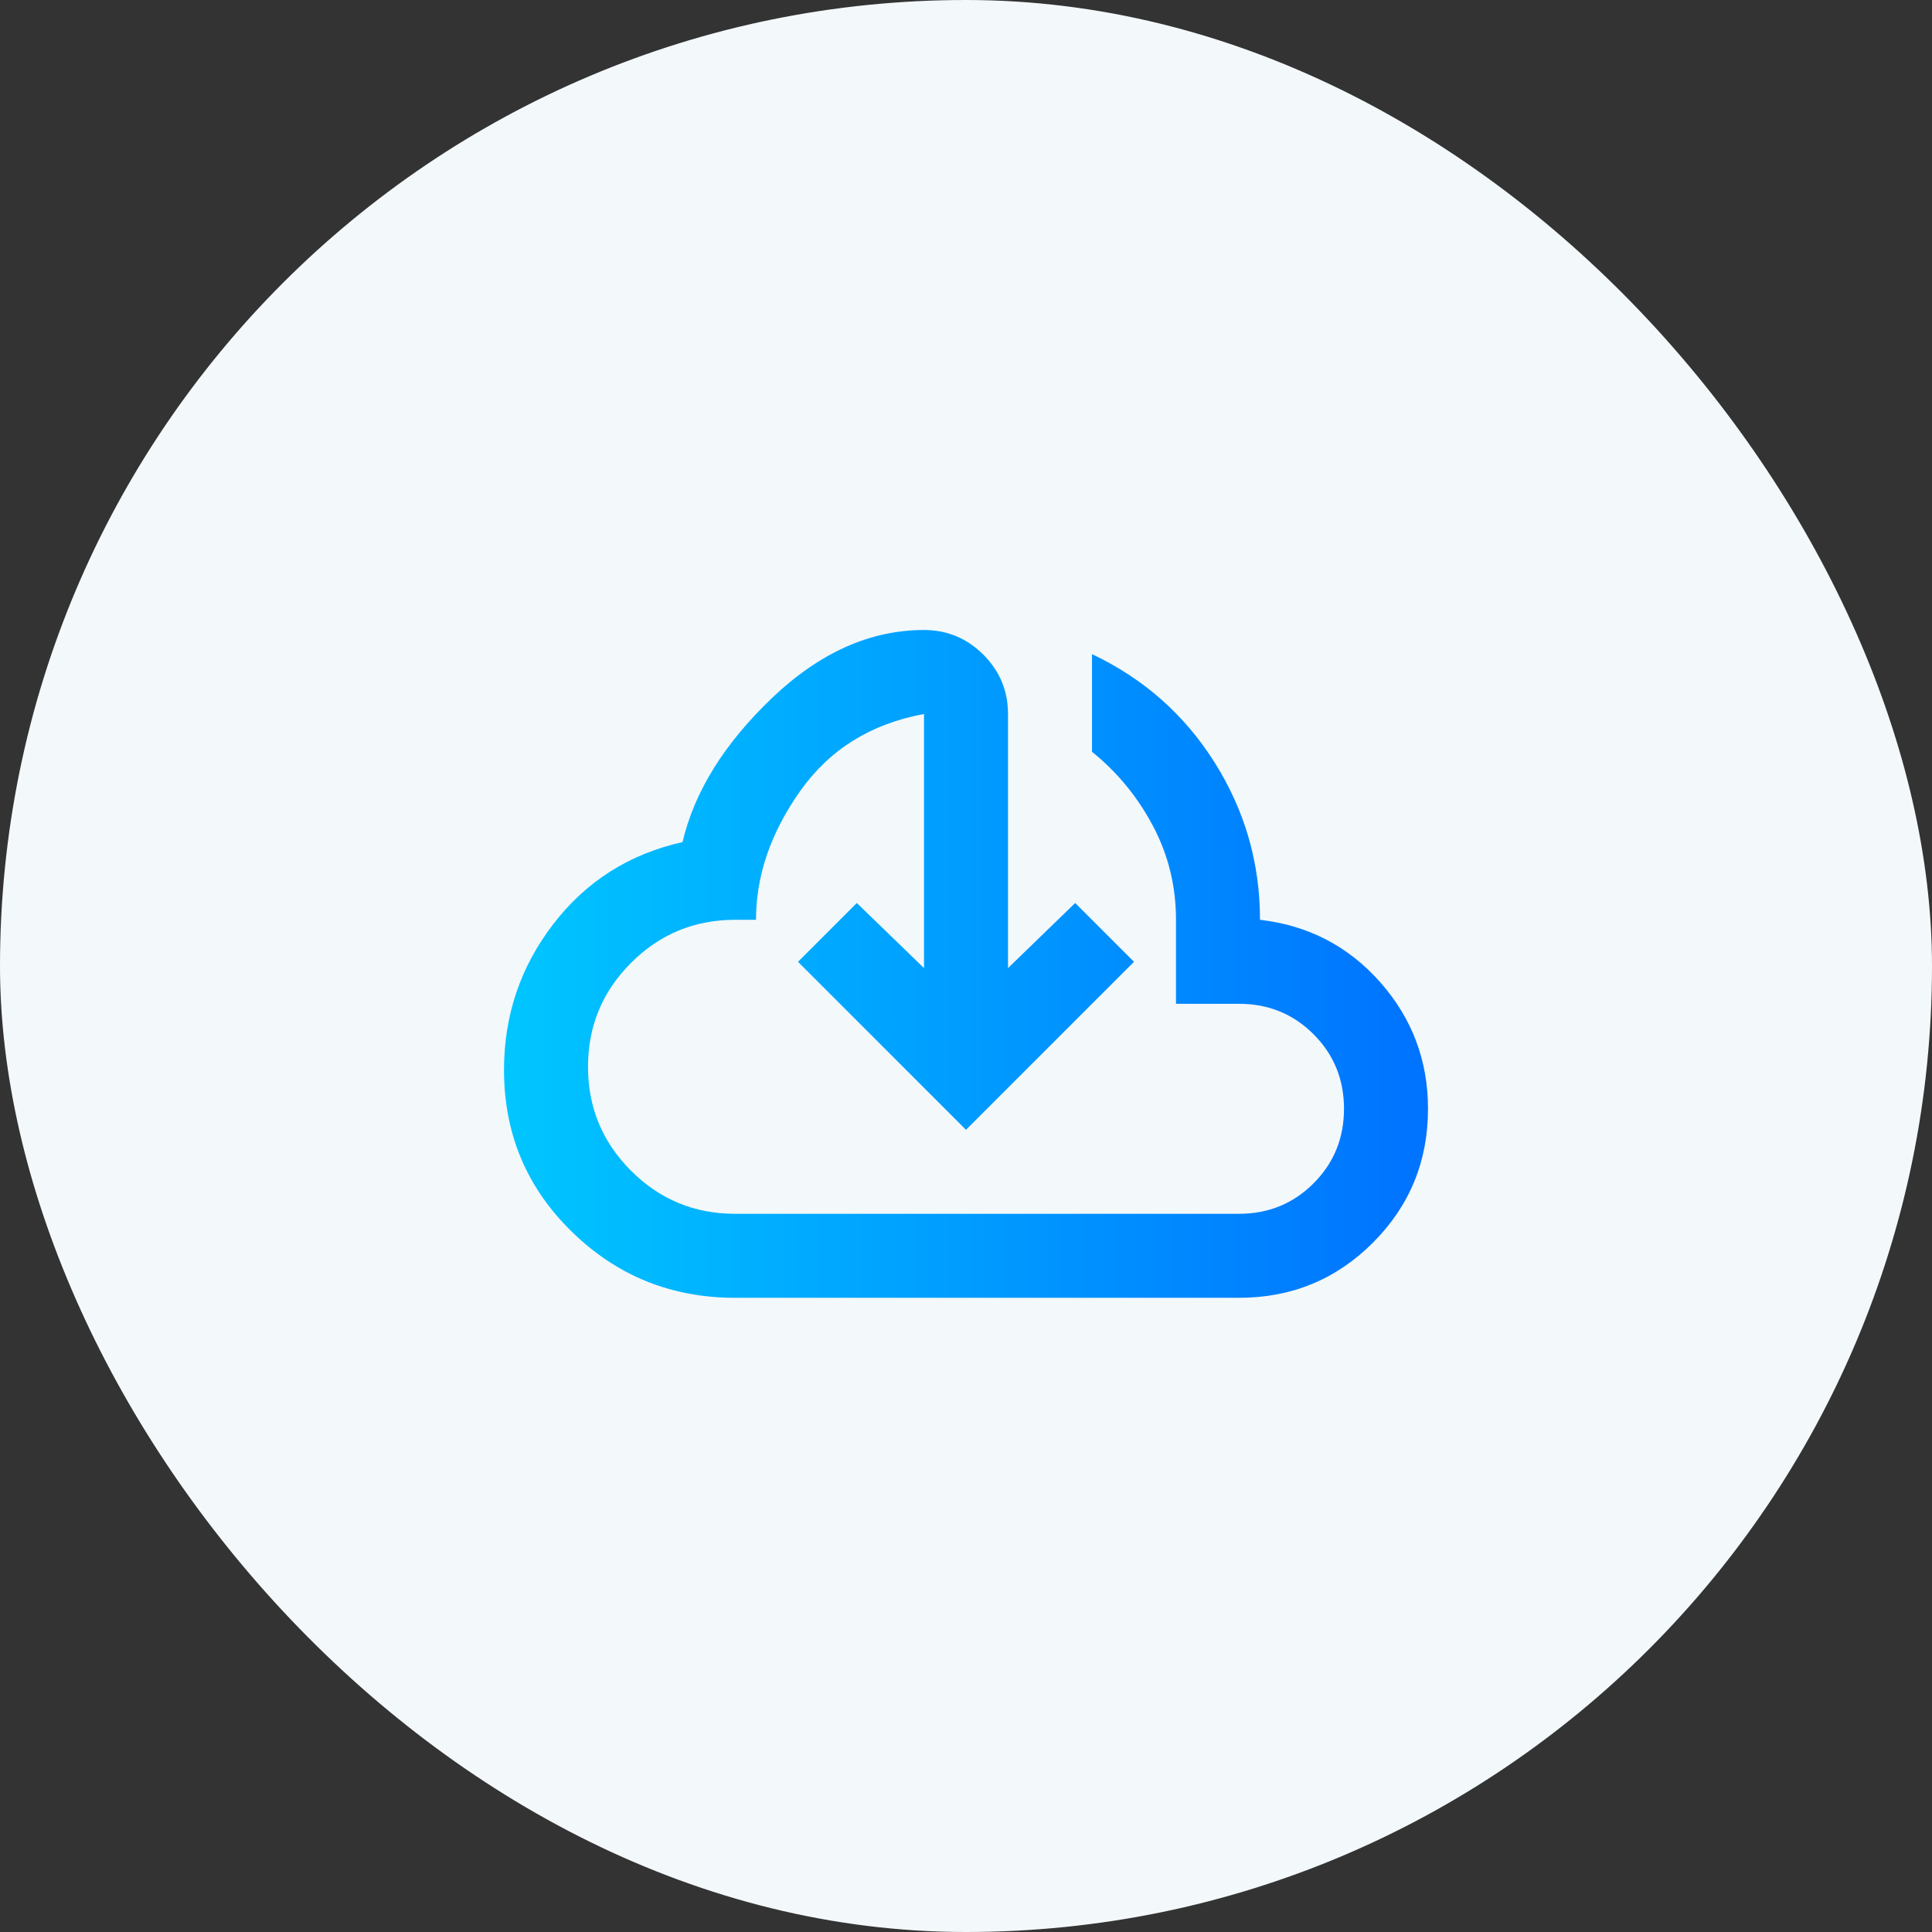
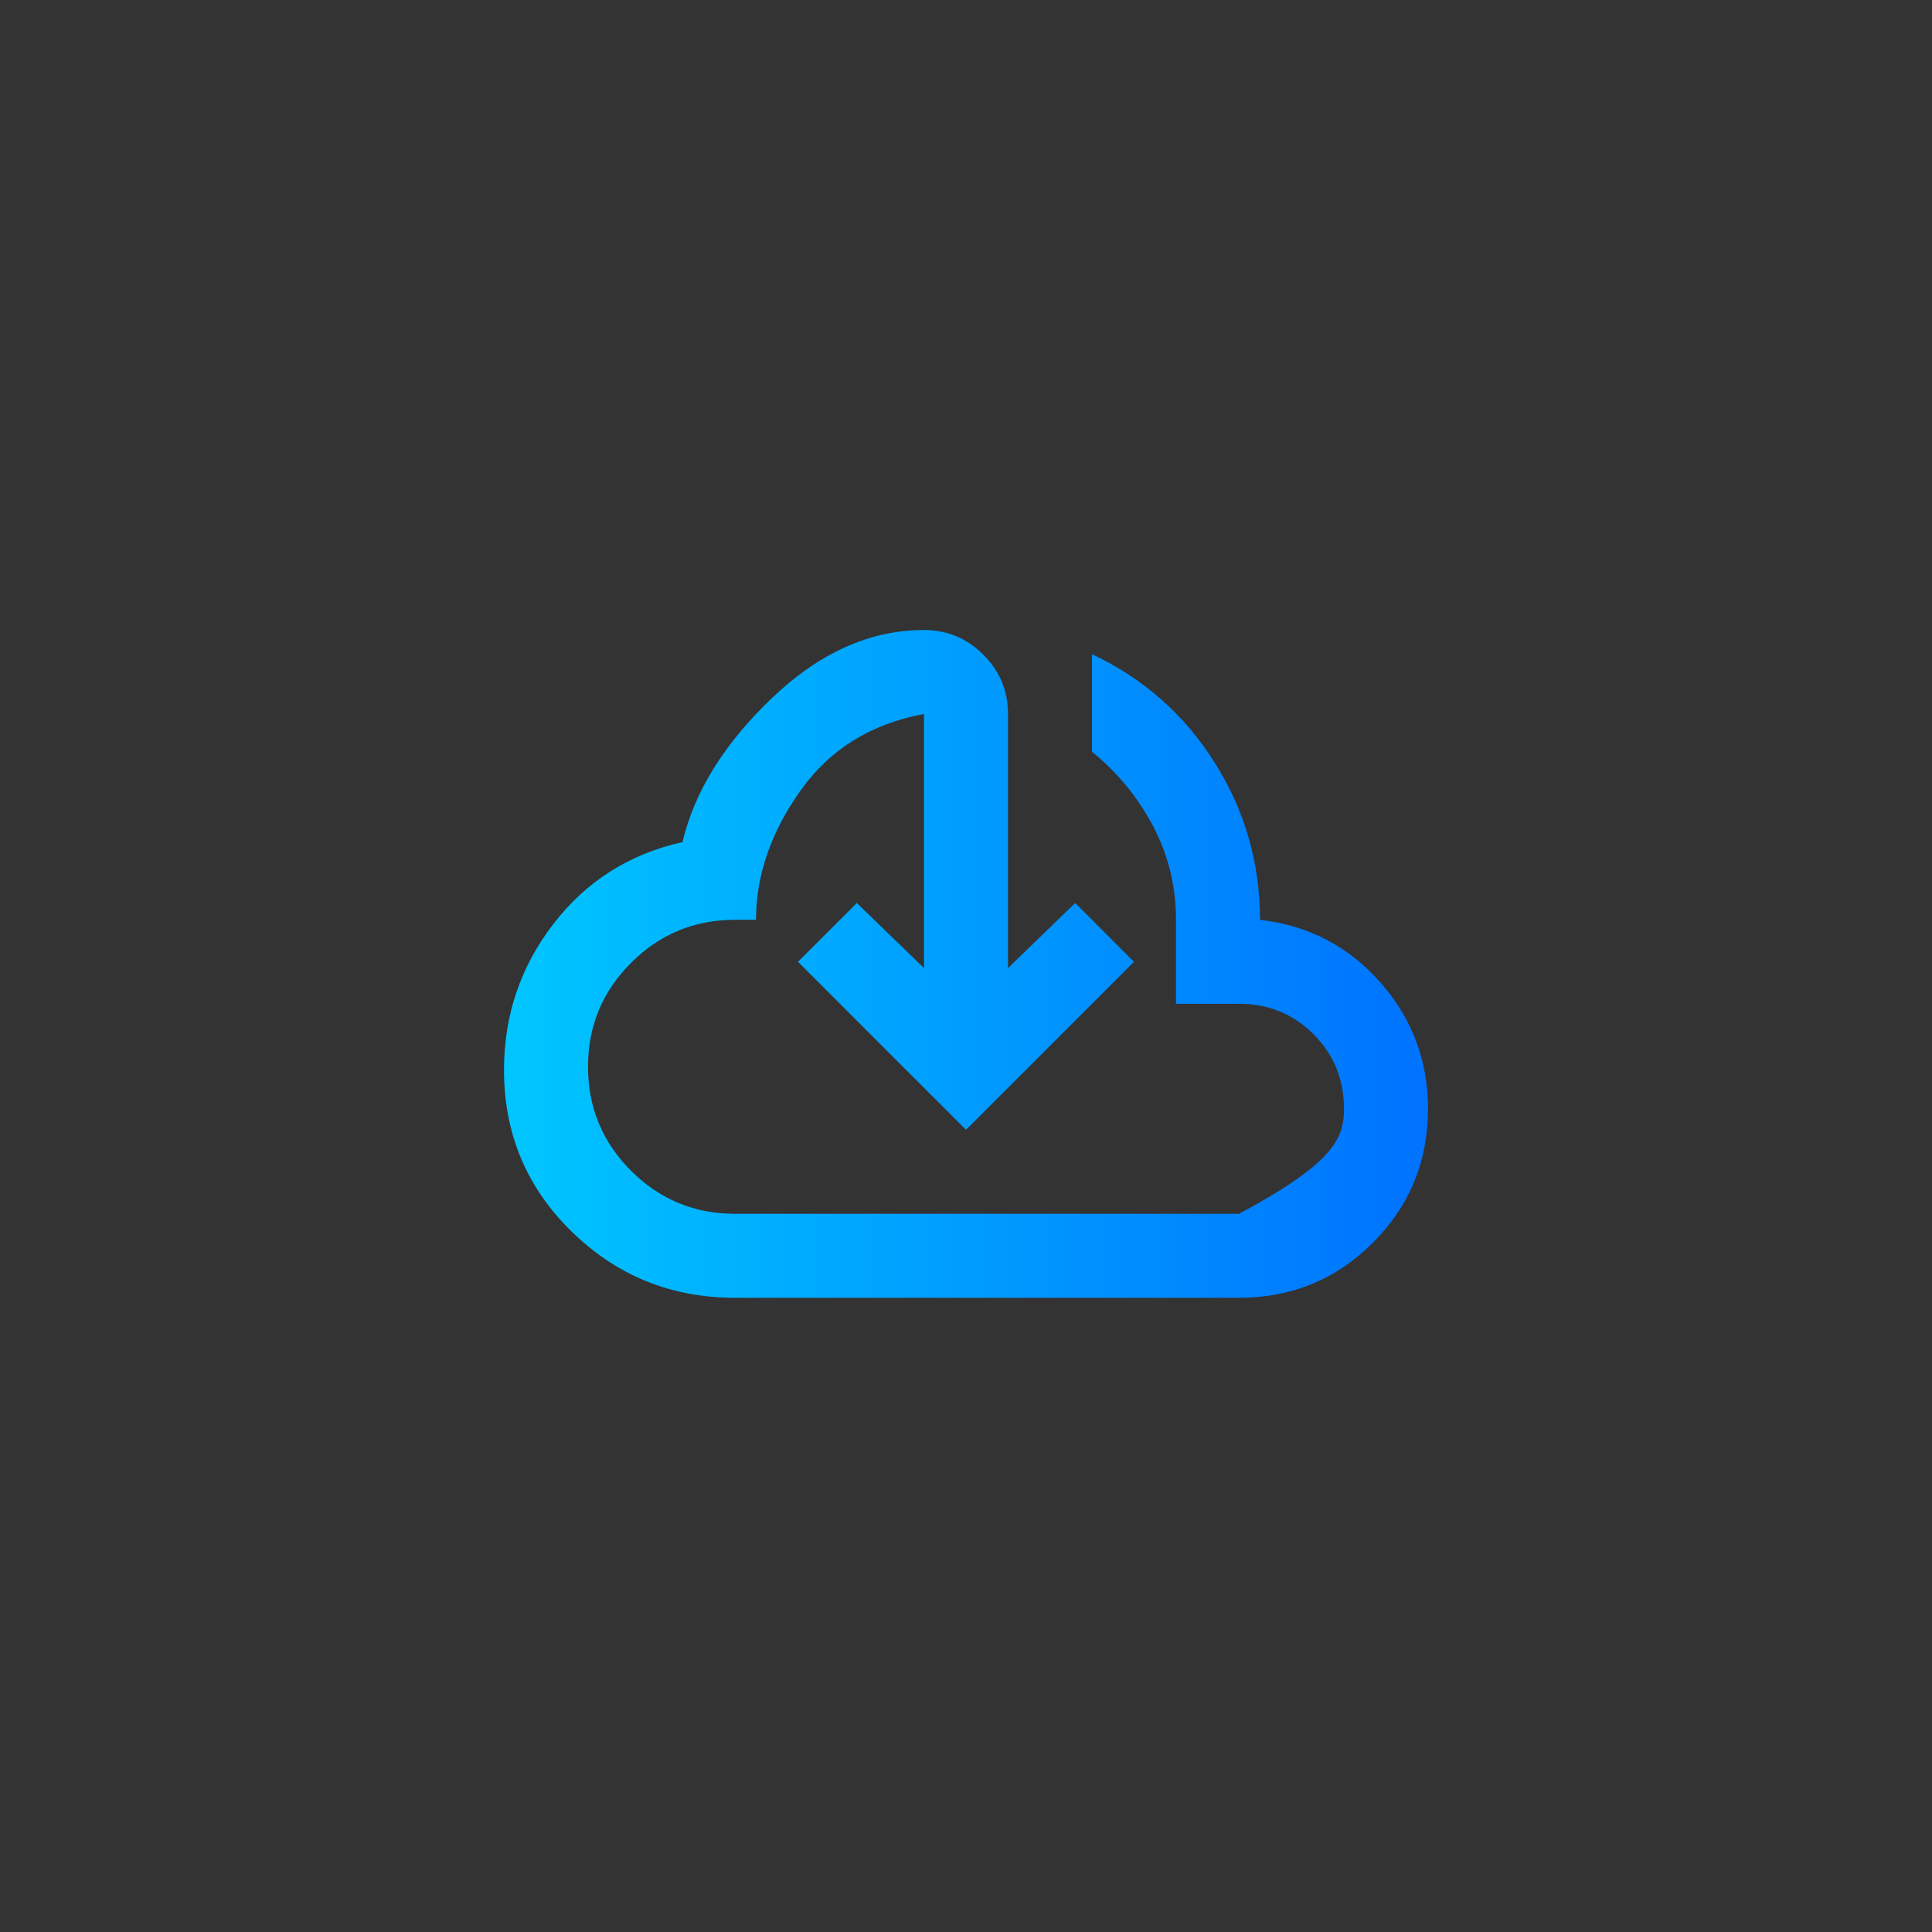
<svg xmlns="http://www.w3.org/2000/svg" width="46" height="46" viewBox="0 0 46 46" fill="none">
  <rect x="0" y="0" width="46" height="46" fill="#333333" stroke="none" />
-   <rect width="46" height="46" rx="23" fill="#F3F8FB" />
-   <path d="M17.5 30.9C15.983 30.9 14.688 30.375 13.613 29.325C12.538 28.275 12 26.992 12 25.475C12 24.175 12.392 23.017 13.175 22C13.958 20.983 14.983 20.333 16.25 20.05C16.533 18.85 17.242 17.708 18.375 16.625C19.508 15.542 20.717 15 22 15C22.55 15 23.021 15.196 23.413 15.587C23.804 15.979 24 16.45 24 17V23.05L25.6 21.5L27 22.9L23 26.9L19 22.9L20.4 21.5L22 23.05V17C20.733 17.233 19.75 17.846 19.05 18.837C18.35 19.829 18 20.85 18 21.9H17.5C16.533 21.9 15.708 22.242 15.025 22.925C14.342 23.608 14 24.433 14 25.4C14 26.367 14.342 27.192 15.025 27.875C15.708 28.558 16.533 28.9 17.5 28.9H29.5C30.2 28.9 30.792 28.658 31.275 28.175C31.758 27.692 32 27.1 32 26.4C32 25.7 31.758 25.108 31.275 24.625C30.792 24.142 30.2 23.9 29.5 23.9H28V21.9C28 21.1 27.817 20.354 27.45 19.662C27.083 18.971 26.6 18.383 26 17.9V15.575C27.233 16.158 28.208 17.021 28.925 18.163C29.642 19.304 30 20.55 30 21.9C31.15 22.033 32.104 22.529 32.863 23.387C33.621 24.246 34 25.25 34 26.4C34 27.65 33.563 28.713 32.688 29.588C31.813 30.463 30.75 30.9 29.5 30.9H17.5Z" fill="url(#paint0_linear_196_2286)" />
+   <path d="M17.5 30.9C15.983 30.9 14.688 30.375 13.613 29.325C12.538 28.275 12 26.992 12 25.475C12 24.175 12.392 23.017 13.175 22C13.958 20.983 14.983 20.333 16.25 20.05C16.533 18.85 17.242 17.708 18.375 16.625C19.508 15.542 20.717 15 22 15C22.55 15 23.021 15.196 23.413 15.587C23.804 15.979 24 16.45 24 17V23.05L25.6 21.5L27 22.9L23 26.9L19 22.9L20.4 21.5L22 23.05V17C20.733 17.233 19.75 17.846 19.05 18.837C18.35 19.829 18 20.85 18 21.9H17.5C16.533 21.9 15.708 22.242 15.025 22.925C14.342 23.608 14 24.433 14 25.4C14 26.367 14.342 27.192 15.025 27.875C15.708 28.558 16.533 28.9 17.5 28.9H29.5C31.758 27.692 32 27.1 32 26.4C32 25.7 31.758 25.108 31.275 24.625C30.792 24.142 30.2 23.9 29.5 23.9H28V21.9C28 21.1 27.817 20.354 27.45 19.662C27.083 18.971 26.6 18.383 26 17.9V15.575C27.233 16.158 28.208 17.021 28.925 18.163C29.642 19.304 30 20.55 30 21.9C31.15 22.033 32.104 22.529 32.863 23.387C33.621 24.246 34 25.25 34 26.4C34 27.65 33.563 28.713 32.688 29.588C31.813 30.463 30.75 30.9 29.5 30.9H17.5Z" fill="url(#paint0_linear_196_2286)" />
  <defs>
    <linearGradient id="paint0_linear_196_2286" x1="12" y1="30.9" x2="34.006" y2="30.891" gradientUnits="userSpaceOnUse">
      <stop stop-color="#00C6FF" />
      <stop offset="1" stop-color="#0072FF" />
    </linearGradient>
  </defs>
</svg>